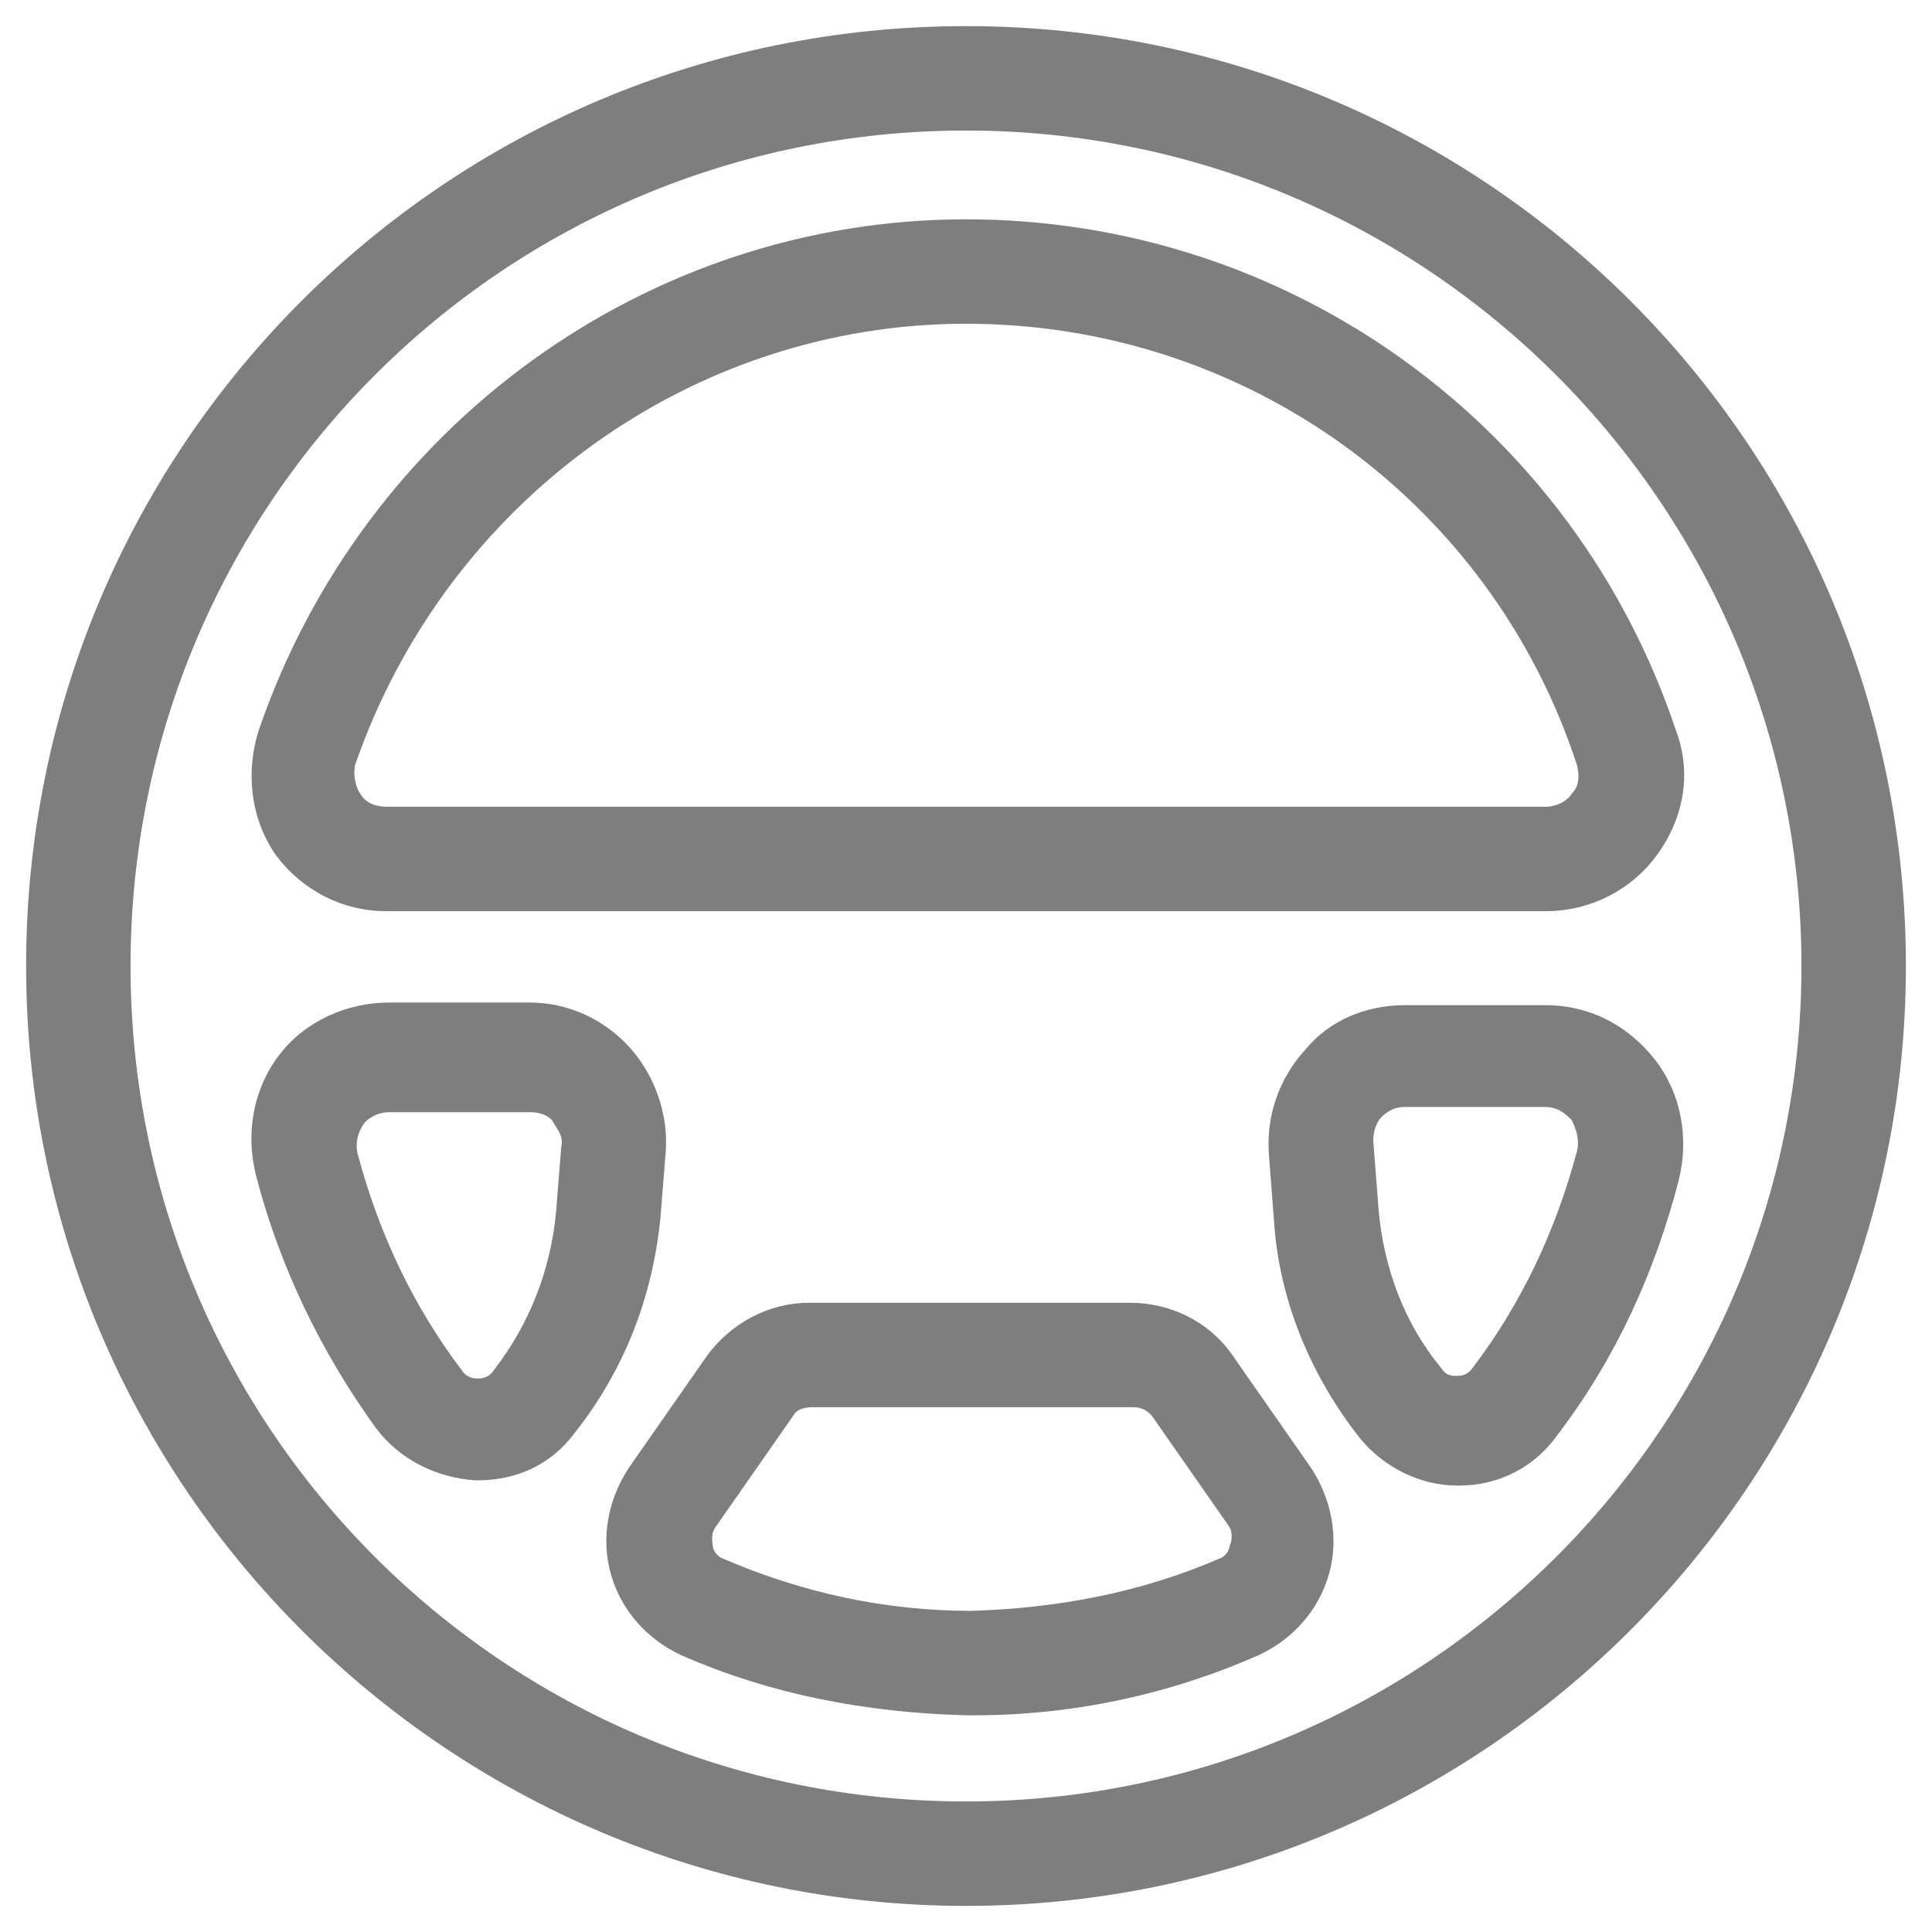
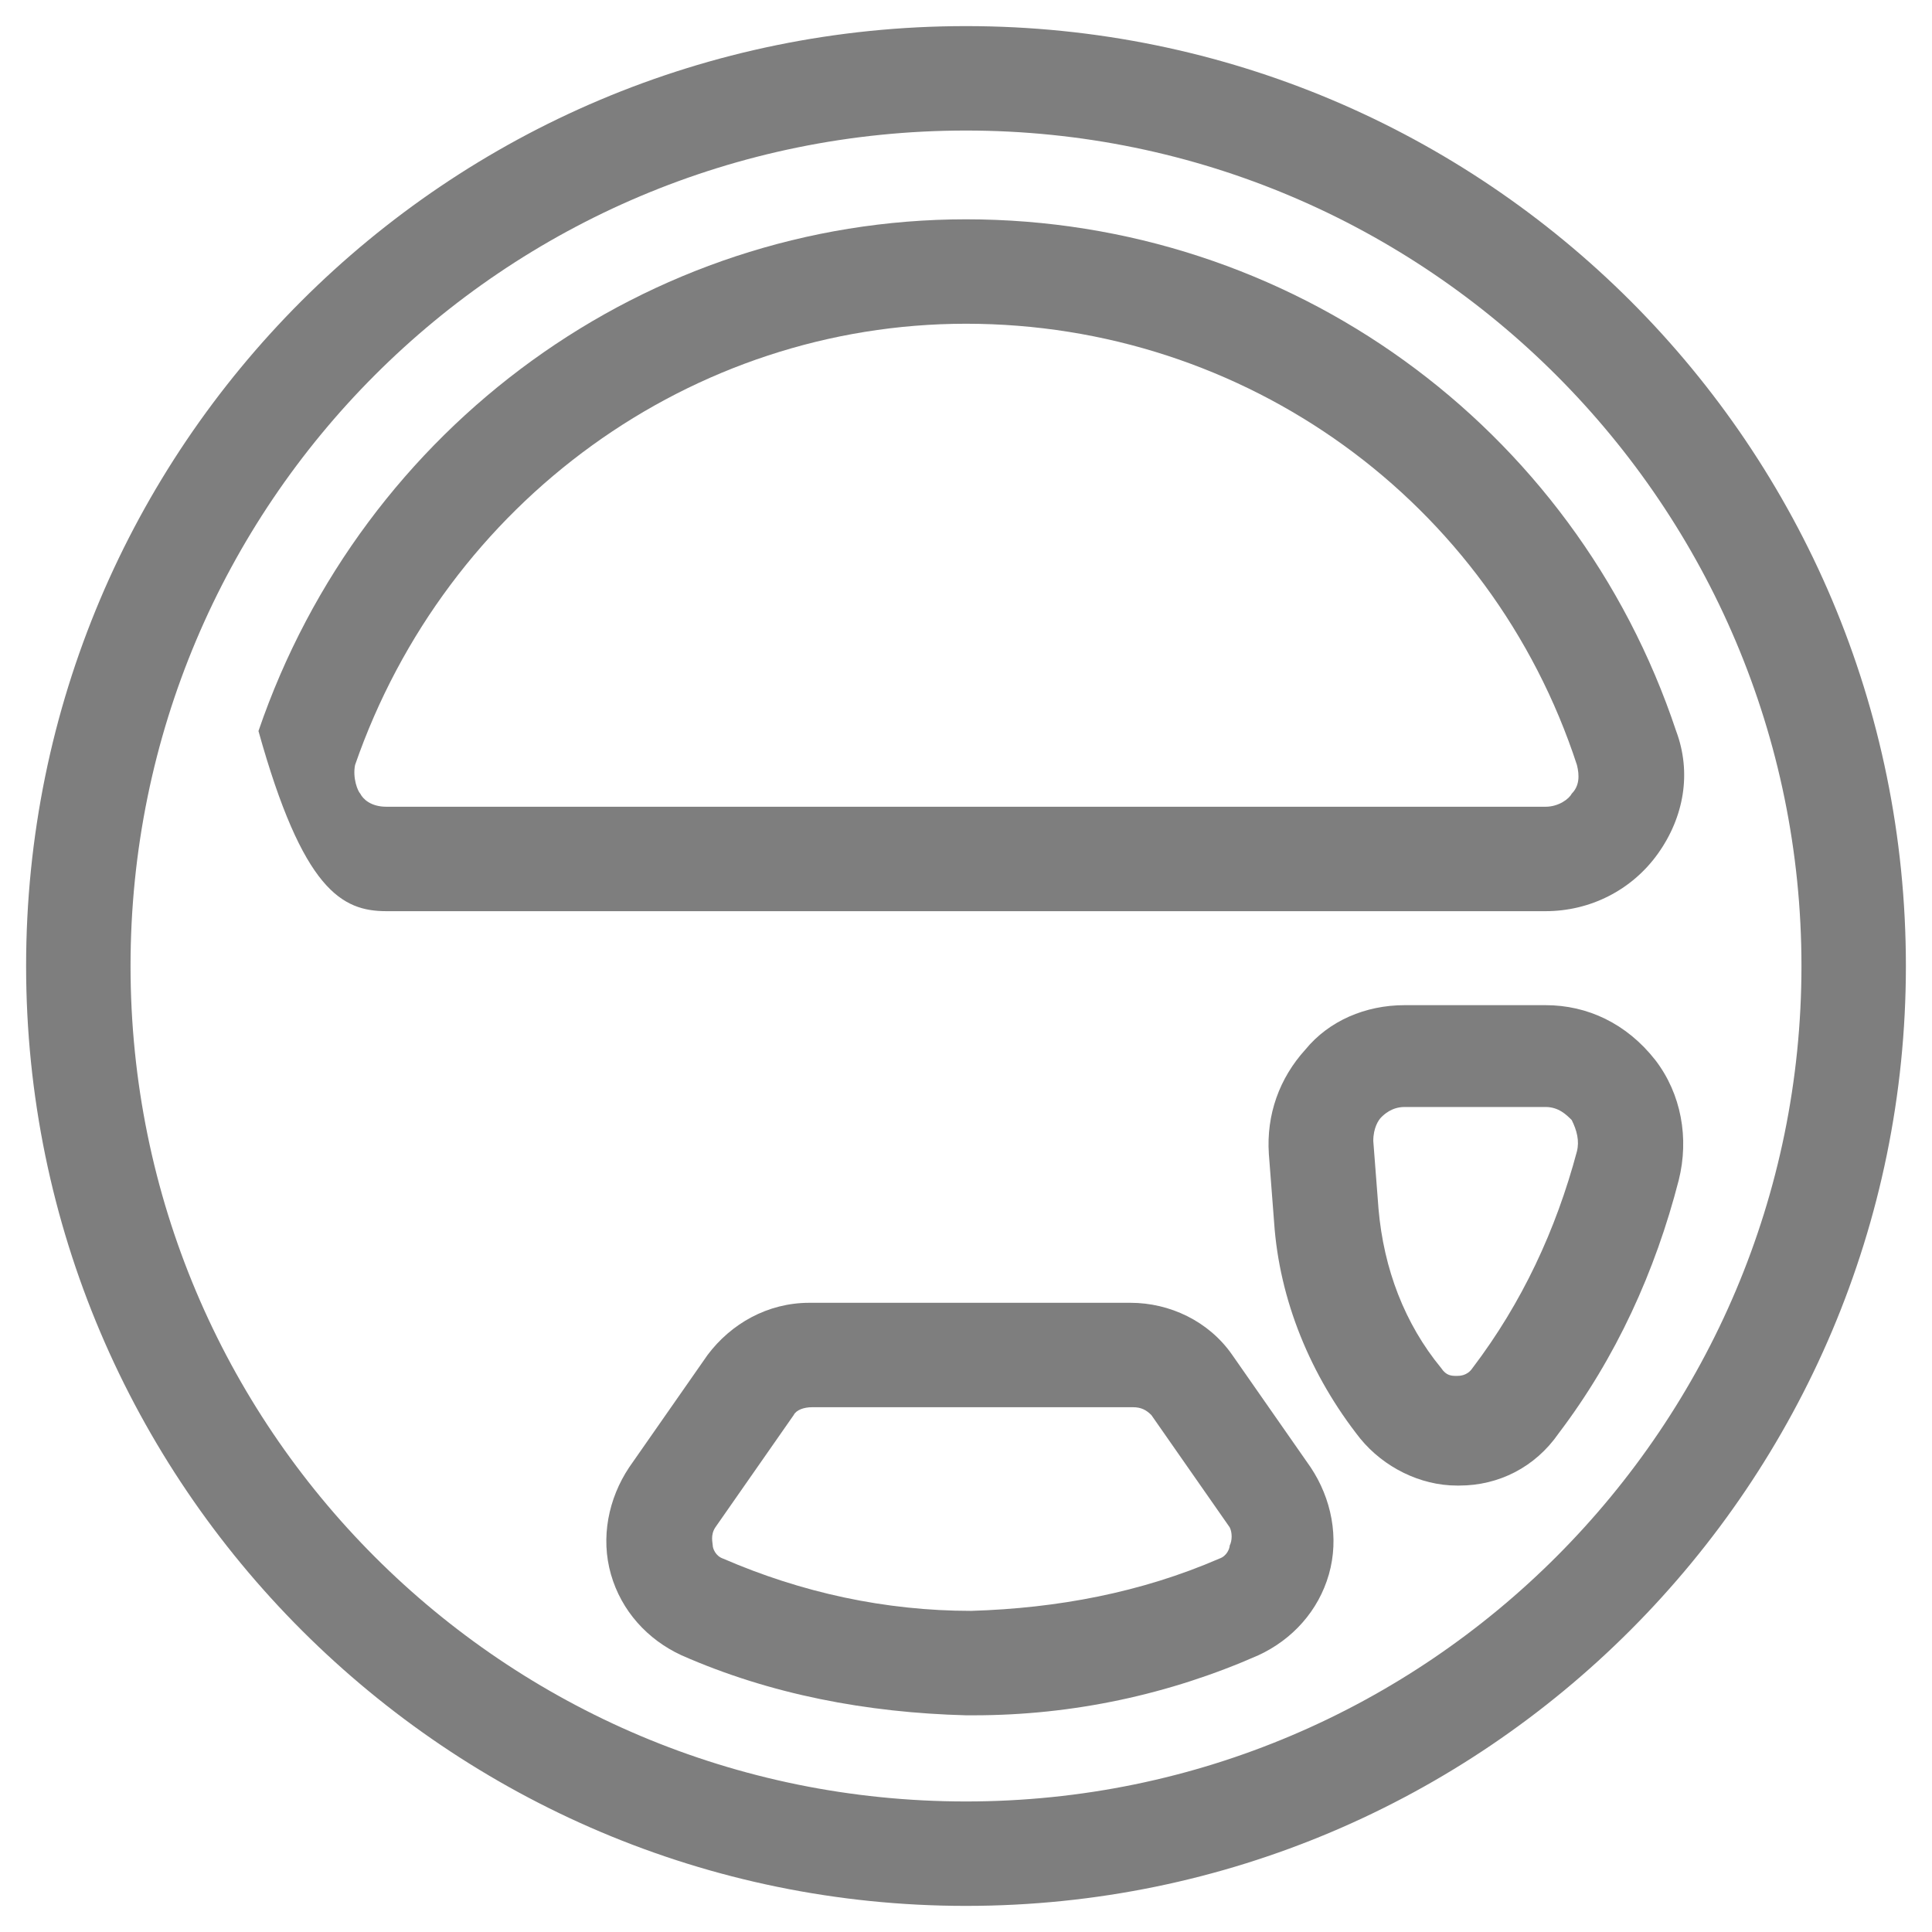
<svg xmlns="http://www.w3.org/2000/svg" version="1.1" id="Calque_1" x="0px" y="0px" width="74px" height="74px" viewBox="0 0 74 74" style="enable-background:new 0 0 74 74;" xml:space="preserve">
  <style type="text/css">
	.st0{display:none;}
	.st1{display:inline;}
	.st2{fill:none;stroke:#001E50;stroke-width:3.2;stroke-miterlimit:10;}
	.st3{fill:#7E7E7E;}
</style>
  <g id="Original" class="st0">
    <g class="st1">
      <path class="st2" d="M36.9,3.1C17.5,3.1,3.4,17.2,3.4,36.7s14.1,33.5,33.5,33.5s33.5-14.1,33.5-33.5S56.4,3.1,36.9,3.1" />
-       <path class="st2" d="M36.9,28.7c-4.6,0-8,3.4-8,8s3.4,8,8,8s8-3.4,8-8S41.6,28.7,36.9,28.7" />
-       <line class="st2" x1="3" y1="36.3" x2="29.8" y2="36.3" />
-       <line class="st2" x1="44.2" y1="36.3" x2="71" y2="36.3" />
      <line class="st2" x1="37" y1="70.8" x2="37" y2="44" />
    </g>
  </g>
  <g>
    <path class="st3" d="M37,1C17.1,1,1,17.1,1,37s16.2,36,36,36c19.9,0,36-16.2,36-36C73,17.1,56.9,1,37,1z M37,69   C19.3,69,5,54.7,5,37S19.3,5,37,5s32,14.4,32,32S54.7,69,37,69z" />
-     <path class="st3" d="M14.8,34.9h44.4c1.7,0,3.3-0.8,4.3-2.2c1-1.4,1.3-3.1,0.7-4.7C60.3,16.3,49.4,8.4,37,8.4   C24.8,8.4,13.9,16.3,9.9,28c-0.5,1.6-0.3,3.4,0.7,4.8C11.6,34.1,13.1,34.9,14.8,34.9z M13.6,29.3C17.1,19.2,26.5,12.4,37,12.4   c10.7,0,20.1,6.8,23.4,16.9c0.1,0.4,0.1,0.8-0.2,1.1c-0.1,0.2-0.5,0.5-1,0.5H14.8c-0.6,0-0.9-0.3-1-0.5   C13.7,30.3,13.5,29.8,13.6,29.3z" />
+     <path class="st3" d="M14.8,34.9h44.4c1.7,0,3.3-0.8,4.3-2.2c1-1.4,1.3-3.1,0.7-4.7C60.3,16.3,49.4,8.4,37,8.4   C24.8,8.4,13.9,16.3,9.9,28C11.6,34.1,13.1,34.9,14.8,34.9z M13.6,29.3C17.1,19.2,26.5,12.4,37,12.4   c10.7,0,20.1,6.8,23.4,16.9c0.1,0.4,0.1,0.8-0.2,1.1c-0.1,0.2-0.5,0.5-1,0.5H14.8c-0.6,0-0.9-0.3-1-0.5   C13.7,30.3,13.5,29.8,13.6,29.3z" />
    <path class="st3" d="M59.2,38.5h-5.4c-1.5,0-2.9,0.6-3.8,1.7c-1,1.1-1.5,2.5-1.4,4l0.2,2.6c0.2,3,1.4,5.9,3.3,8.3l0,0   c0.9,1.1,2.3,1.8,3.7,1.8h0.1c1.5,0,2.9-0.7,3.8-2c2.2-2.9,3.7-6.2,4.6-9.7c0.4-1.6,0.1-3.3-0.9-4.6C62.3,39.2,60.8,38.5,59.2,38.5   z M60.4,44.1c-0.8,3-2.1,5.8-4,8.3c-0.2,0.3-0.5,0.3-0.6,0.3c-0.2,0-0.4,0-0.6-0.3c-1.4-1.7-2.2-3.8-2.4-6.1l-0.2-2.6   c0-0.5,0.2-0.8,0.3-0.9s0.4-0.4,0.9-0.4h5.4c0.5,0,0.8,0.3,1,0.5C60.4,43.3,60.5,43.7,60.4,44.1z" />
-     <path class="st3" d="M25.5,44.1c0.1-1.4-0.4-2.9-1.4-4s-2.4-1.7-3.8-1.7h-5.4c-1.6,0-3.2,0.7-4.2,2s-1.3,3-0.9,4.6   c0.9,3.5,2.5,6.8,4.6,9.7c0.9,1.2,2.3,1.9,3.8,2h0.1c1.5,0,2.8-0.6,3.7-1.8l0,0c1.9-2.4,3-5.2,3.3-8.3L25.5,44.1z M21.3,46.4   c-0.2,2.2-1,4.3-2.4,6.1c-0.2,0.3-0.5,0.3-0.6,0.3s-0.4,0-0.6-0.3c-1.9-2.5-3.2-5.3-4-8.3c-0.1-0.4,0-0.8,0.2-1.1   c0.1-0.2,0.5-0.5,1-0.5h5.4c0.5,0,0.8,0.2,0.9,0.4s0.4,0.5,0.3,0.9L21.3,46.4z" />
    <path class="st3" d="M47.2,51.9c-0.9-1.3-2.4-2-3.9-2H31c-1.6,0-3,0.8-3.9,2l-3,4.3c-0.8,1.2-1.1,2.7-0.7,4.1   c0.4,1.4,1.4,2.5,2.7,3.1c3.4,1.5,7.1,2.2,10.9,2.3l0,0c0.1,0,0.2,0,0.3,0l0,0c3.8,0,7.5-0.8,10.9-2.3c1.3-0.6,2.3-1.7,2.7-3.1   c0.4-1.4,0.1-2.9-0.7-4.1L47.2,51.9z M47.1,59.2c0,0.1-0.1,0.4-0.4,0.5c-3,1.3-6.2,1.9-9.5,2c-3.3,0-6.5-0.7-9.5-2   c-0.3-0.1-0.4-0.4-0.4-0.5s-0.1-0.4,0.1-0.7l3-4.3c0.1-0.2,0.4-0.3,0.7-0.3h12.3c0.3,0,0.5,0.1,0.7,0.3l3,4.3   C47.2,58.7,47.2,59,47.1,59.2z" />
  </g>
</svg>